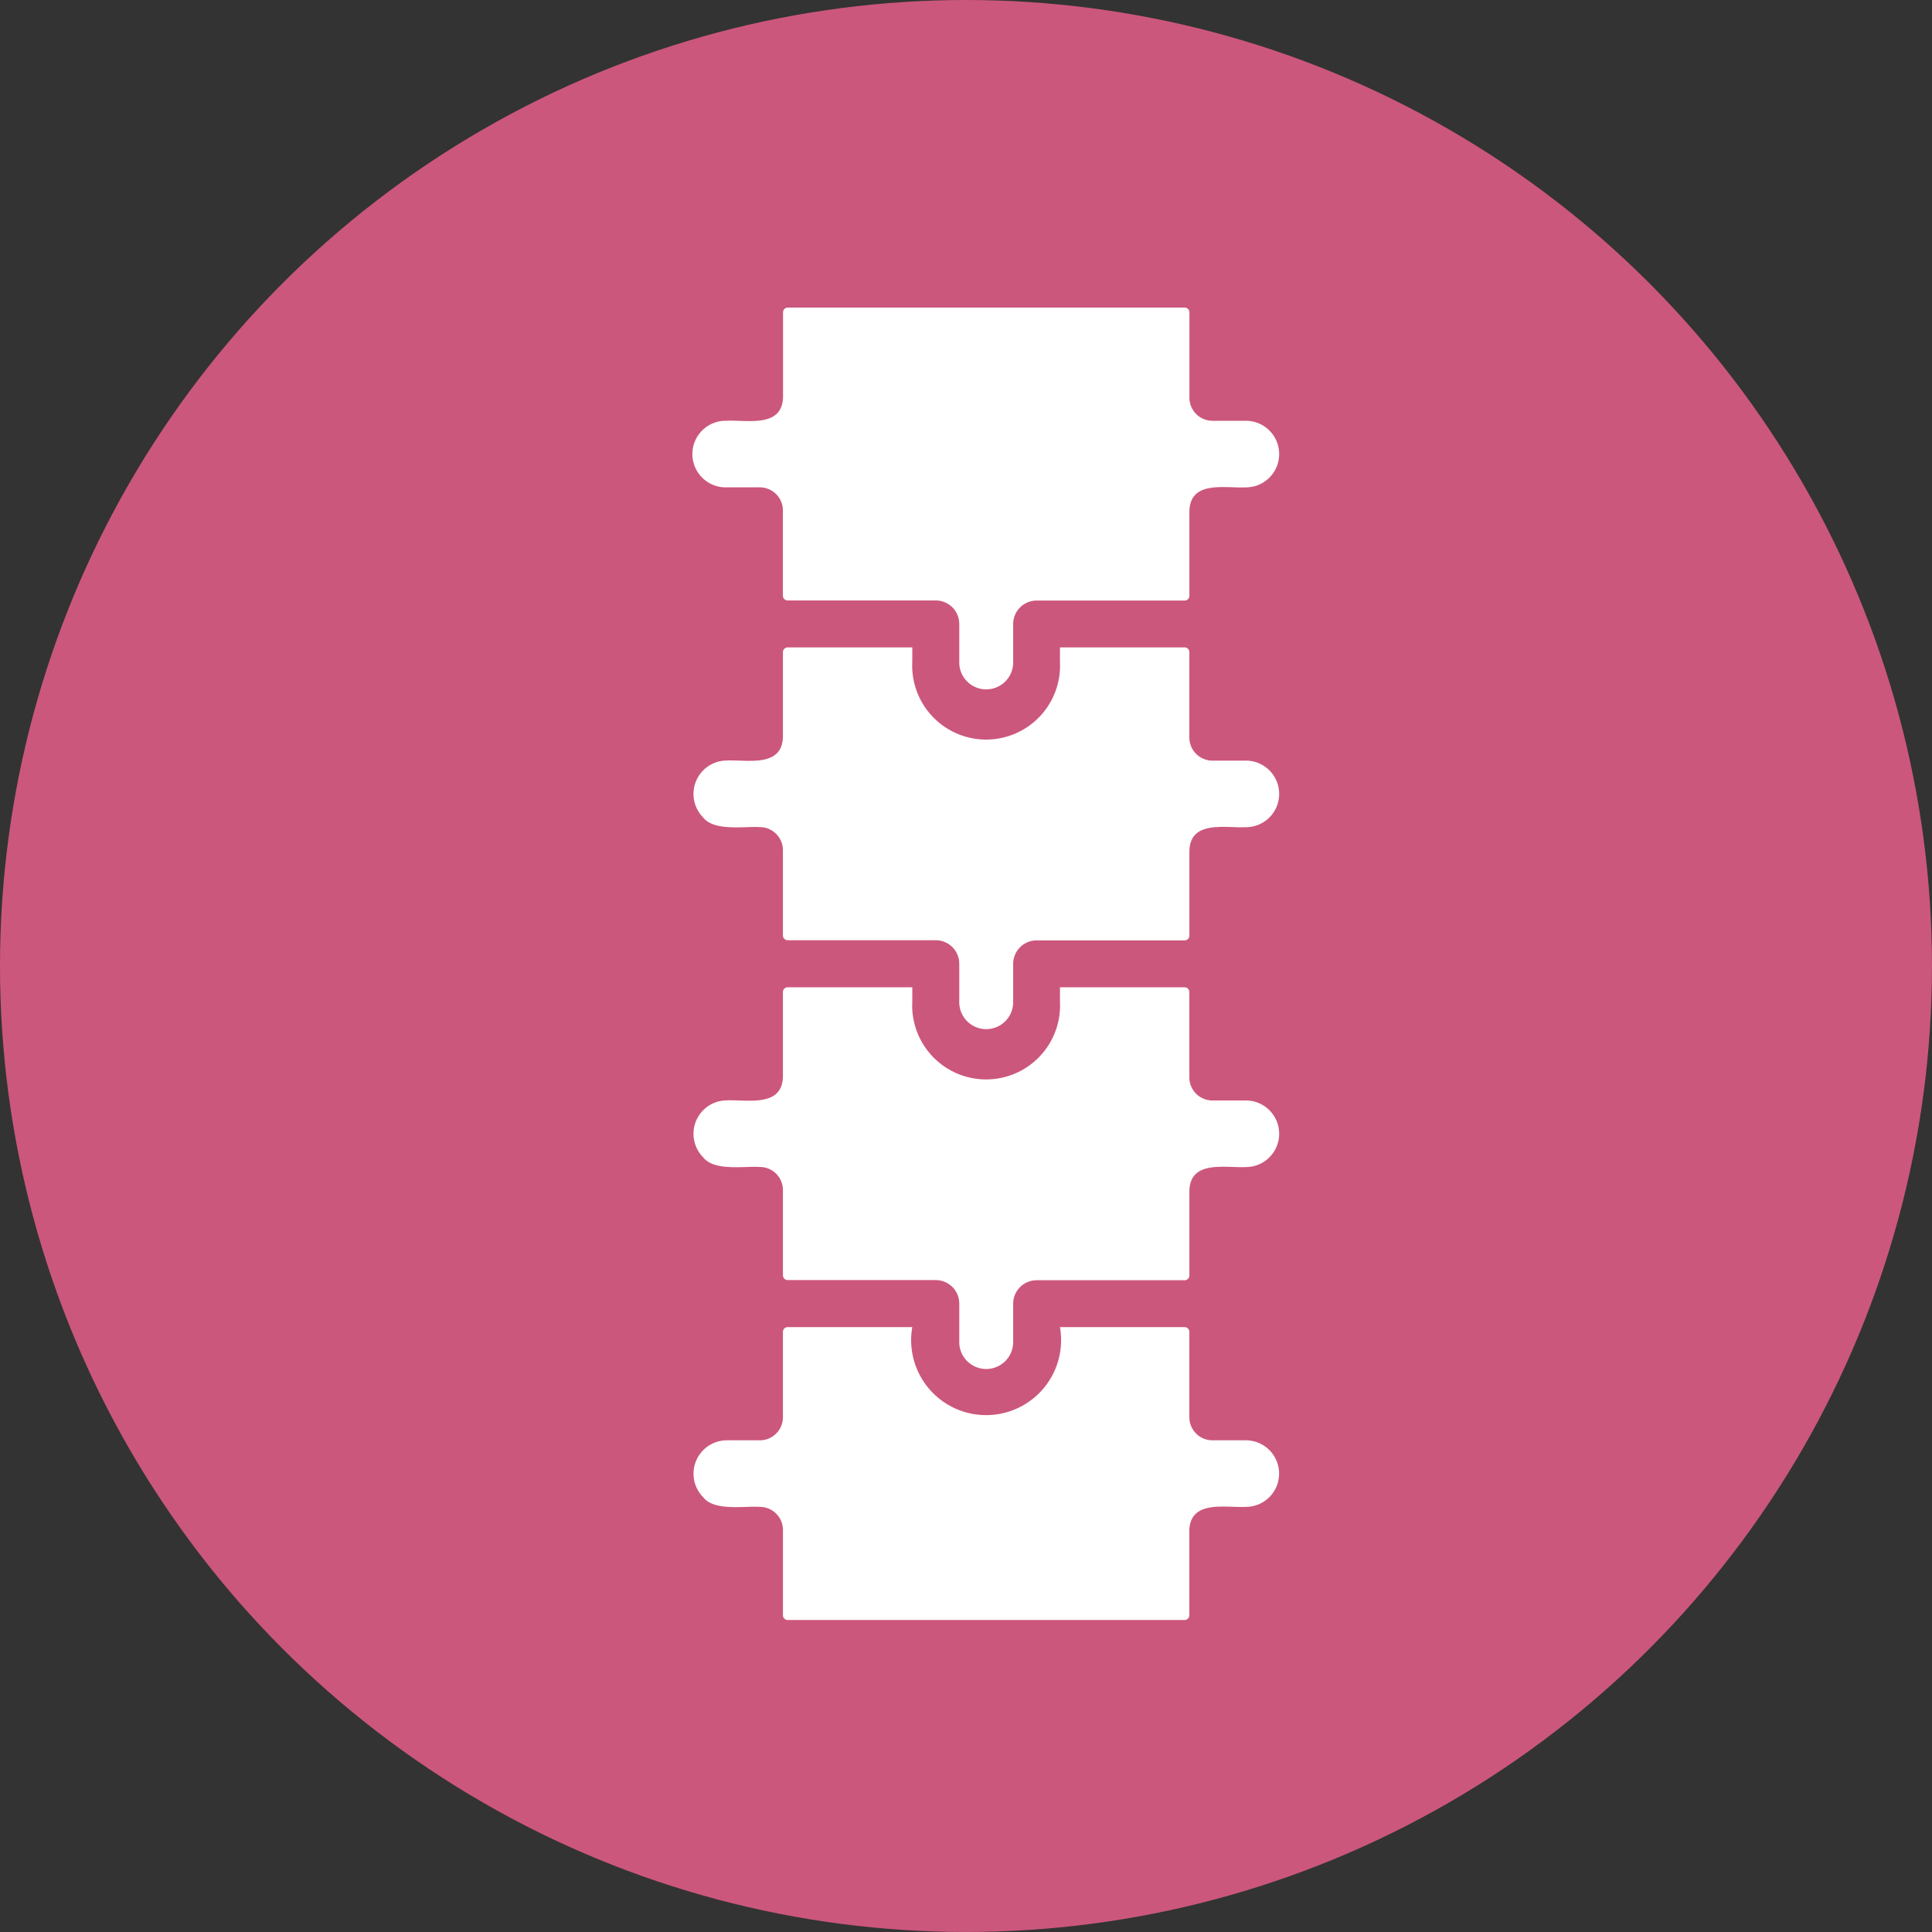
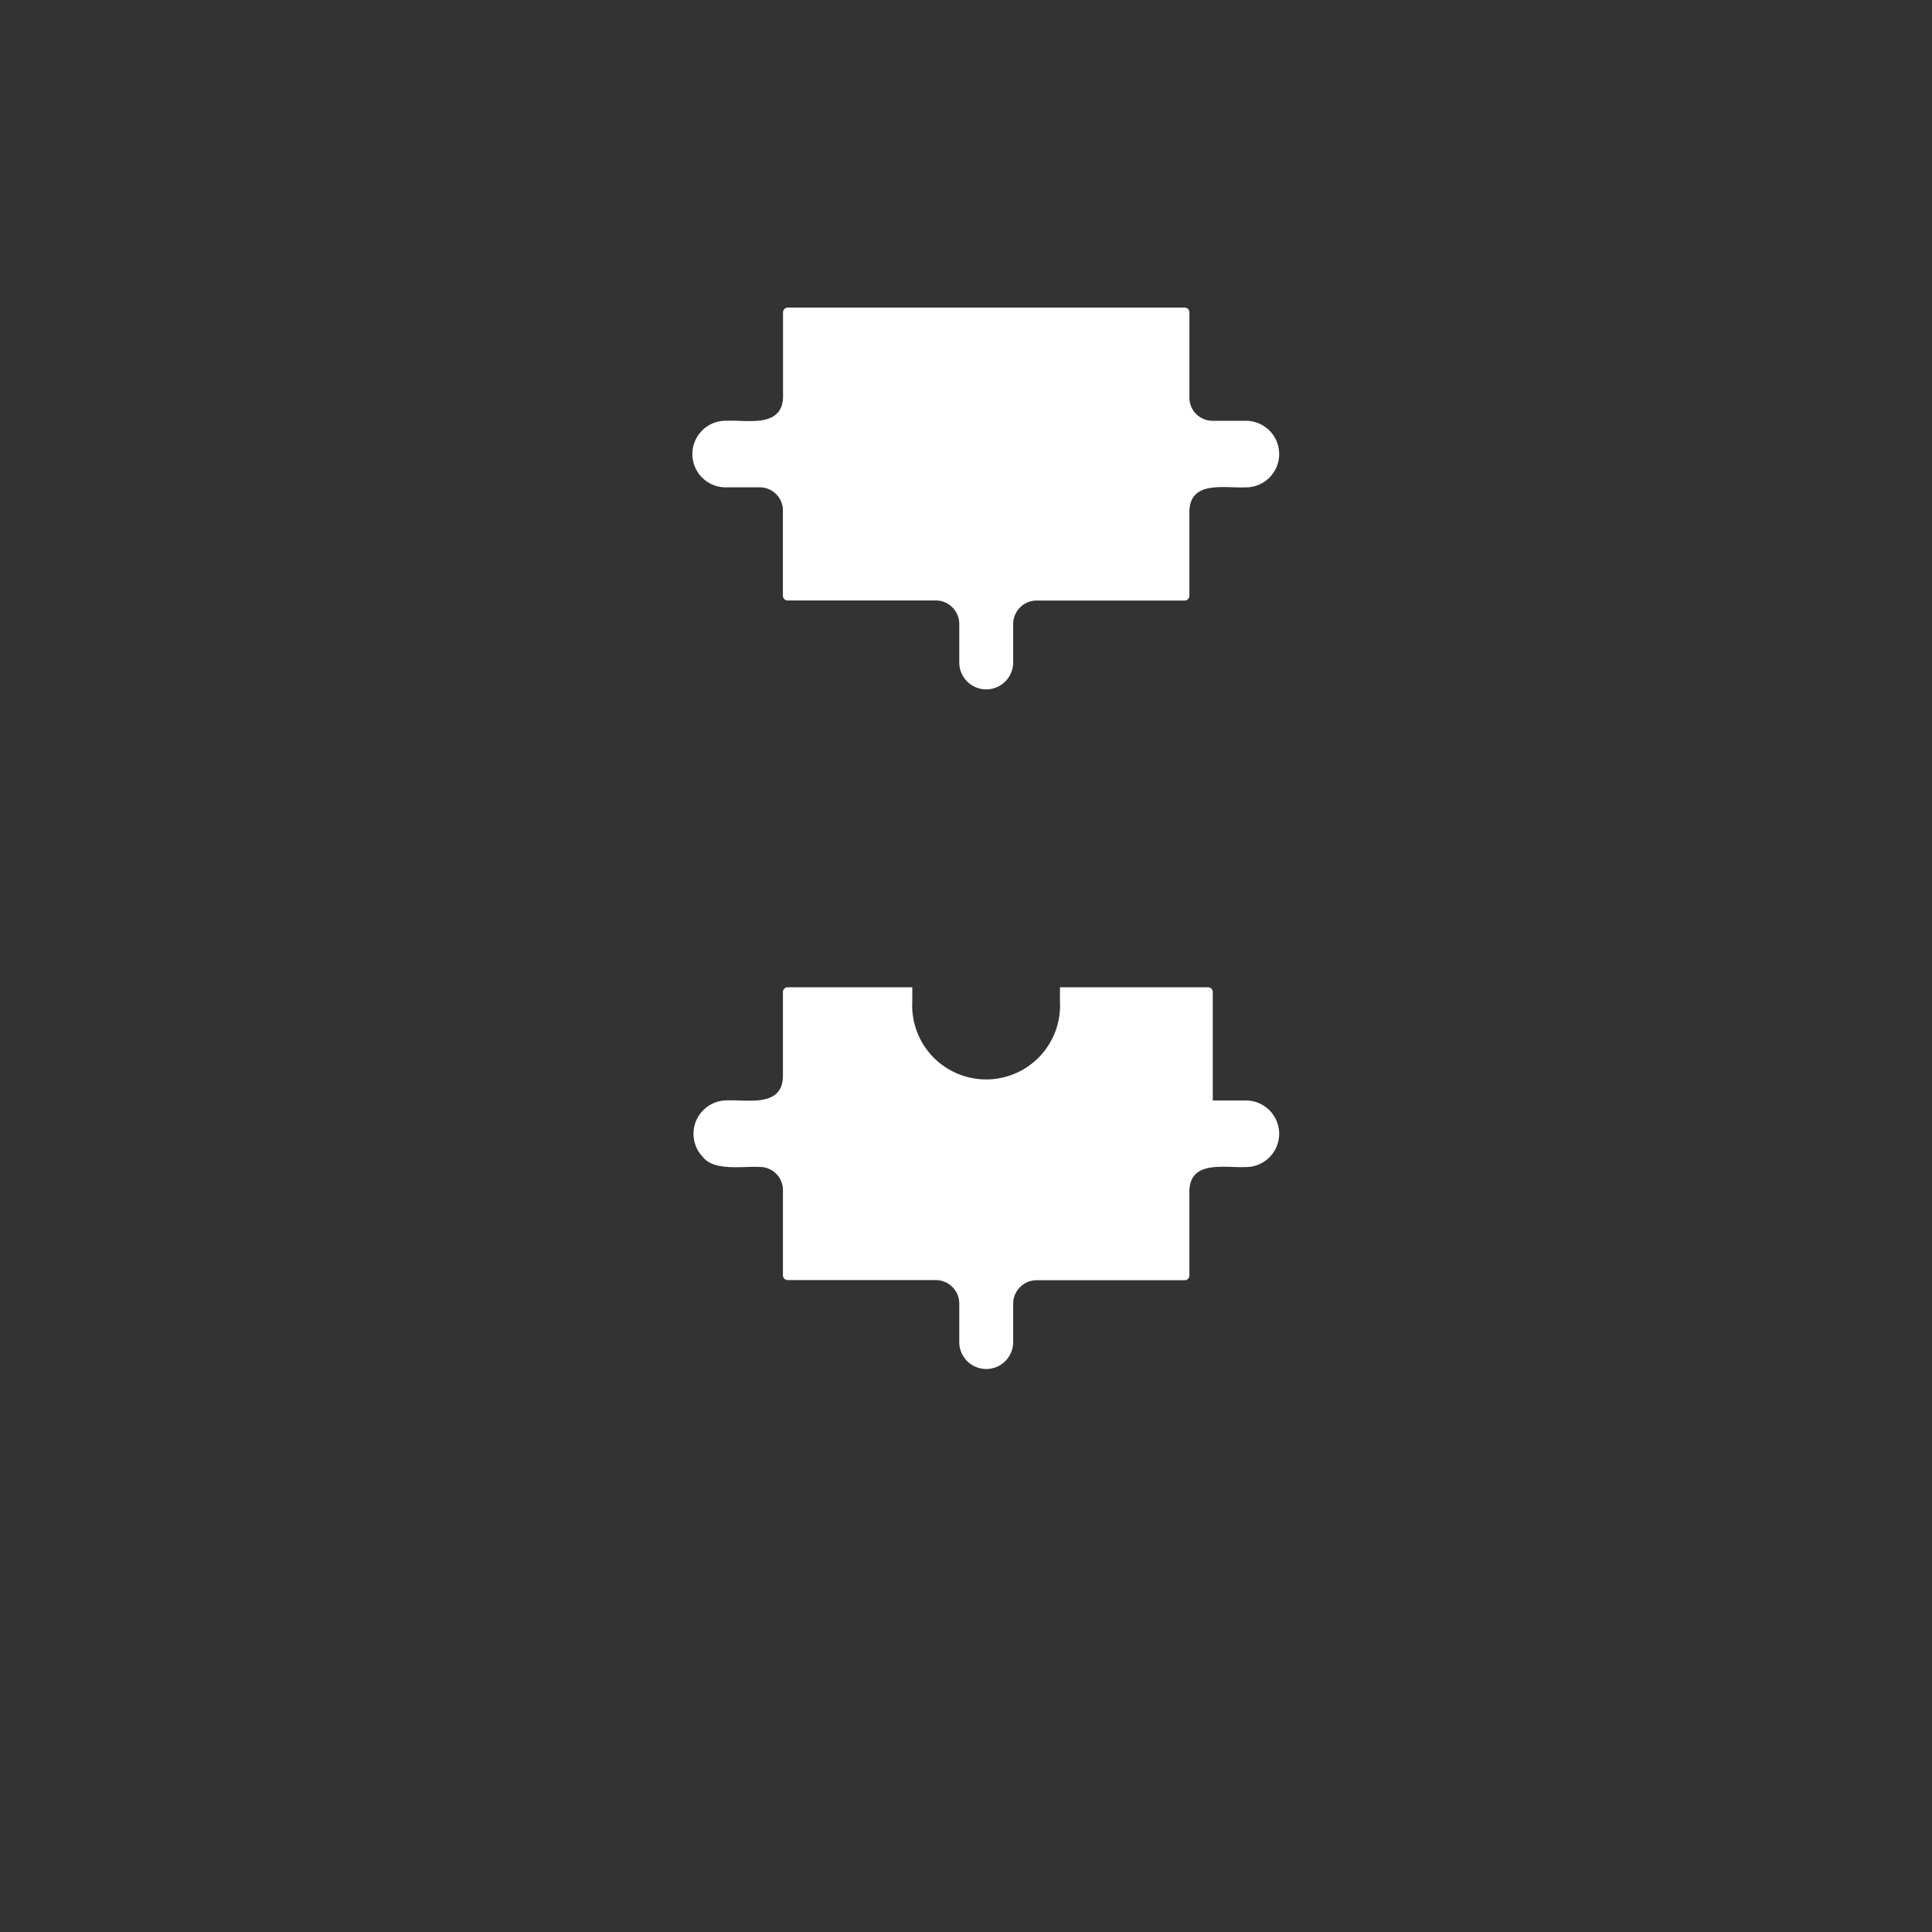
<svg xmlns="http://www.w3.org/2000/svg" width="83.617" height="83.617" viewBox="0 0 83.617 83.617">
  <rect x="0" y="0" width="83.617" height="83.617" fill="#333333" stroke="none" />
  <g id="Groupe_2097" data-name="Groupe 2097" transform="translate(-335 -2322.883)">
    <g id="Group_1745" data-name="Group 1745" transform="translate(335 2413.976)">
      <g id="Group_1739" data-name="Group 1739" transform="translate(0 -90.617)">
-         <circle id="Ellipse_7" data-name="Ellipse 7" cx="41.808" cy="41.808" r="41.808" transform="translate(0 -0.476)" fill="#cc577c" />
-       </g>
+         </g>
    </g>
    <g id="spine" transform="translate(345.503 2332.195)">
-       <path id="Tracé_8629" data-name="Tracé 8629" d="M43.416,52.4h-1.43a1,1,0,0,1-1.014-1.014V47.7a.206.206,0,0,0-.213-.2H35.372a3.245,3.245,0,1,1-6.391,0H23.595a.206.206,0,0,0-.213.2v3.682A1,1,0,0,1,22.368,52.4h-1.43a1.445,1.445,0,0,0-1.014,2.455c.475.626,1.788.379,2.445.426a1,1,0,0,1,1.014,1.014v3.682a.206.206,0,0,0,.213.2H40.758a.206.206,0,0,0,.213-.2V56.295c.046-1.33,1.554-.97,2.445-1.014a1.44,1.44,0,0,0,0-2.881Z" transform="translate(0 0.625)" fill="#fff" />
-       <path id="Tracé_8630" data-name="Tracé 8630" d="M43.416,37.9h-1.43a1,1,0,0,1-1.014-1.014V33.2a.206.206,0,0,0-.213-.2H35.372v.619a3.2,3.2,0,1,1-6.391,0V33H23.595a.206.206,0,0,0-.213.2v3.682c-.046,1.33-1.554.971-2.445,1.014a1.445,1.445,0,0,0-1.014,2.455c.475.623,1.788.383,2.445.426a1,1,0,0,1,1.014,1.014v3.682a.206.206,0,0,0,.213.2H30a1.017,1.017,0,0,1,1.014,1.014v1.633a1.167,1.167,0,1,0,2.333,0V46.694a1.017,1.017,0,0,1,1.014-1.014h6.4a.206.206,0,0,0,.213-.2V41.795c.046-1.33,1.553-.97,2.445-1.014a1.44,1.44,0,1,0,0-2.881Z" transform="translate(0 0.417)" fill="#fff" />
-       <path id="Tracé_8631" data-name="Tracé 8631" d="M43.416,23.4h-1.43a1,1,0,0,1-1.014-1.014V18.7a.206.206,0,0,0-.213-.2H35.372v.619a3.2,3.2,0,1,1-6.391,0V18.5H23.595a.206.206,0,0,0-.213.2v3.682c-.046,1.33-1.554.971-2.445,1.014a1.445,1.445,0,0,0-1.014,2.455c.475.623,1.788.383,2.445.426a1,1,0,0,1,1.014,1.014v3.682a.206.206,0,0,0,.213.2H30a1.017,1.017,0,0,1,1.014,1.014v1.633a1.167,1.167,0,1,0,2.333,0V32.194a1.017,1.017,0,0,1,1.014-1.014h6.4a.206.206,0,0,0,.213-.2V27.295c.046-1.33,1.553-.97,2.445-1.014a1.44,1.44,0,1,0,0-2.881Z" transform="translate(0 0.208)" fill="#fff" />
+       <path id="Tracé_8630" data-name="Tracé 8630" d="M43.416,37.9h-1.43V33.2a.206.206,0,0,0-.213-.2H35.372v.619a3.2,3.2,0,1,1-6.391,0V33H23.595a.206.206,0,0,0-.213.2v3.682c-.046,1.33-1.554.971-2.445,1.014a1.445,1.445,0,0,0-1.014,2.455c.475.623,1.788.383,2.445.426a1,1,0,0,1,1.014,1.014v3.682a.206.206,0,0,0,.213.2H30a1.017,1.017,0,0,1,1.014,1.014v1.633a1.167,1.167,0,1,0,2.333,0V46.694a1.017,1.017,0,0,1,1.014-1.014h6.4a.206.206,0,0,0,.213-.2V41.795c.046-1.33,1.553-.97,2.445-1.014a1.44,1.44,0,1,0,0-2.881Z" transform="translate(0 0.417)" fill="#fff" />
      <path id="Tracé_8632" data-name="Tracé 8632" d="M20.937,11.78h1.43a1,1,0,0,1,1.014,1.014v3.682a.206.206,0,0,0,.213.2H30a1.017,1.017,0,0,1,1.014,1.014v1.633a1.167,1.167,0,1,0,2.333,0V17.694a1.017,1.017,0,0,1,1.014-1.014h6.4a.206.206,0,0,0,.213-.2V12.795c.046-1.331,1.554-.97,2.445-1.014a1.44,1.44,0,0,0,0-2.881h-1.43a1,1,0,0,1-1.014-1.014V4.2a.206.206,0,0,0-.213-.2H23.6a.206.206,0,0,0-.213.2V7.885c-.046,1.33-1.553.971-2.445,1.014a1.441,1.441,0,1,0,0,2.881Z" transform="translate(0 0)" fill="#fff" />
    </g>
  </g>
</svg>